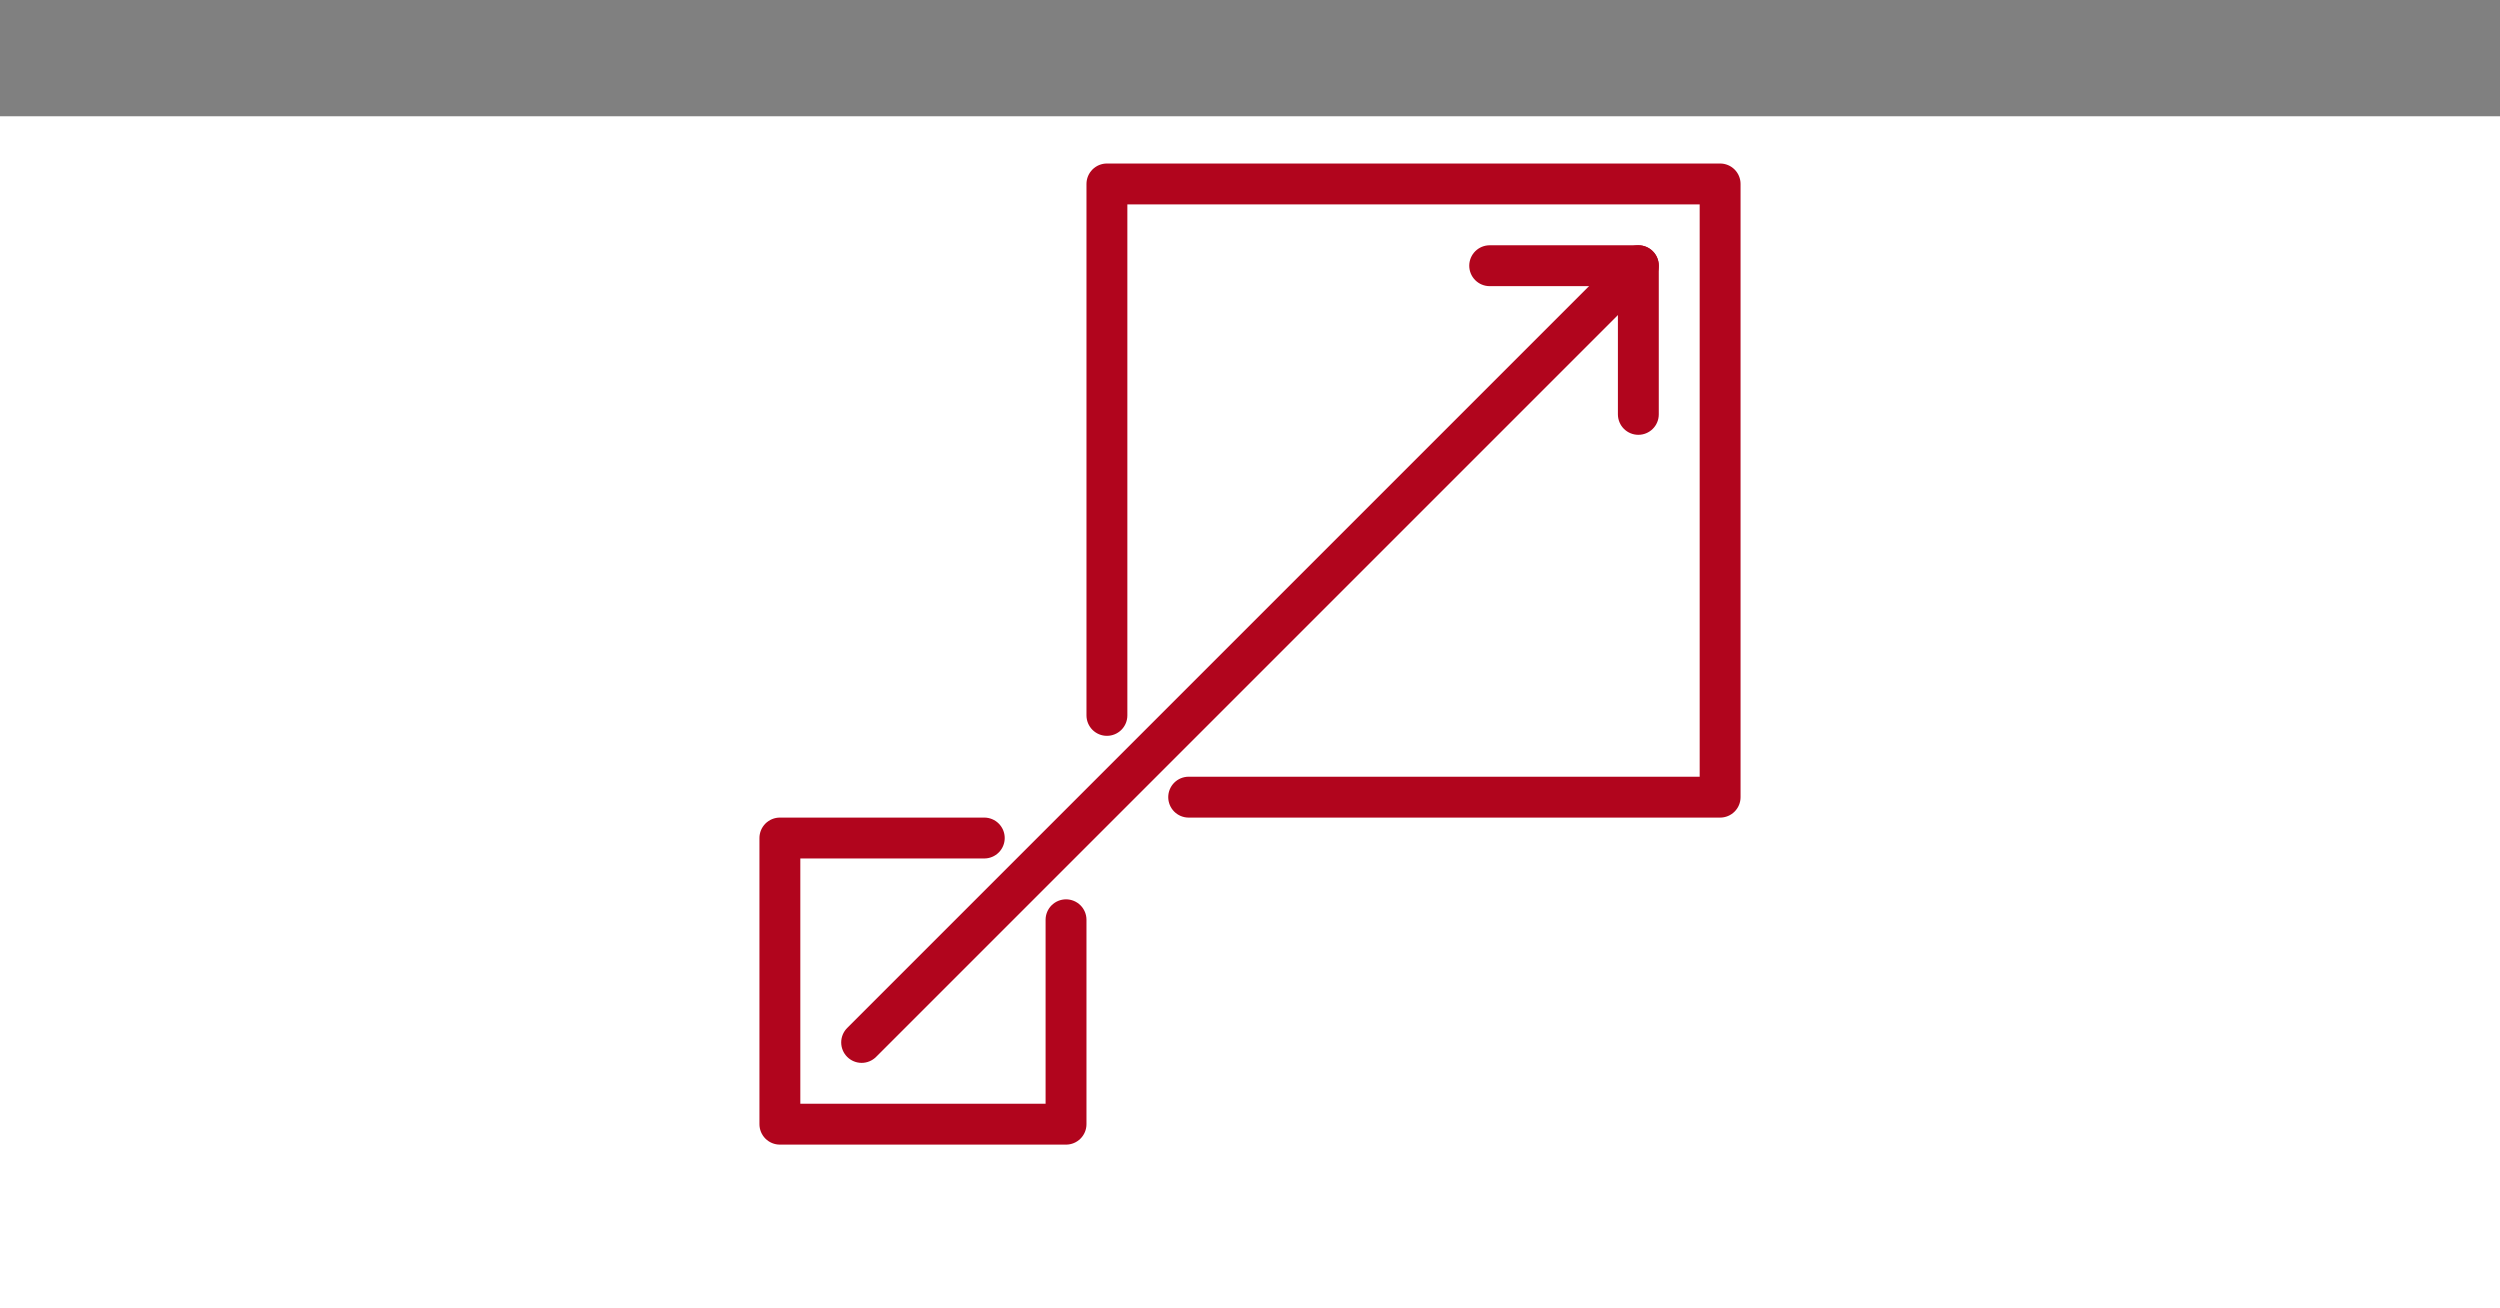
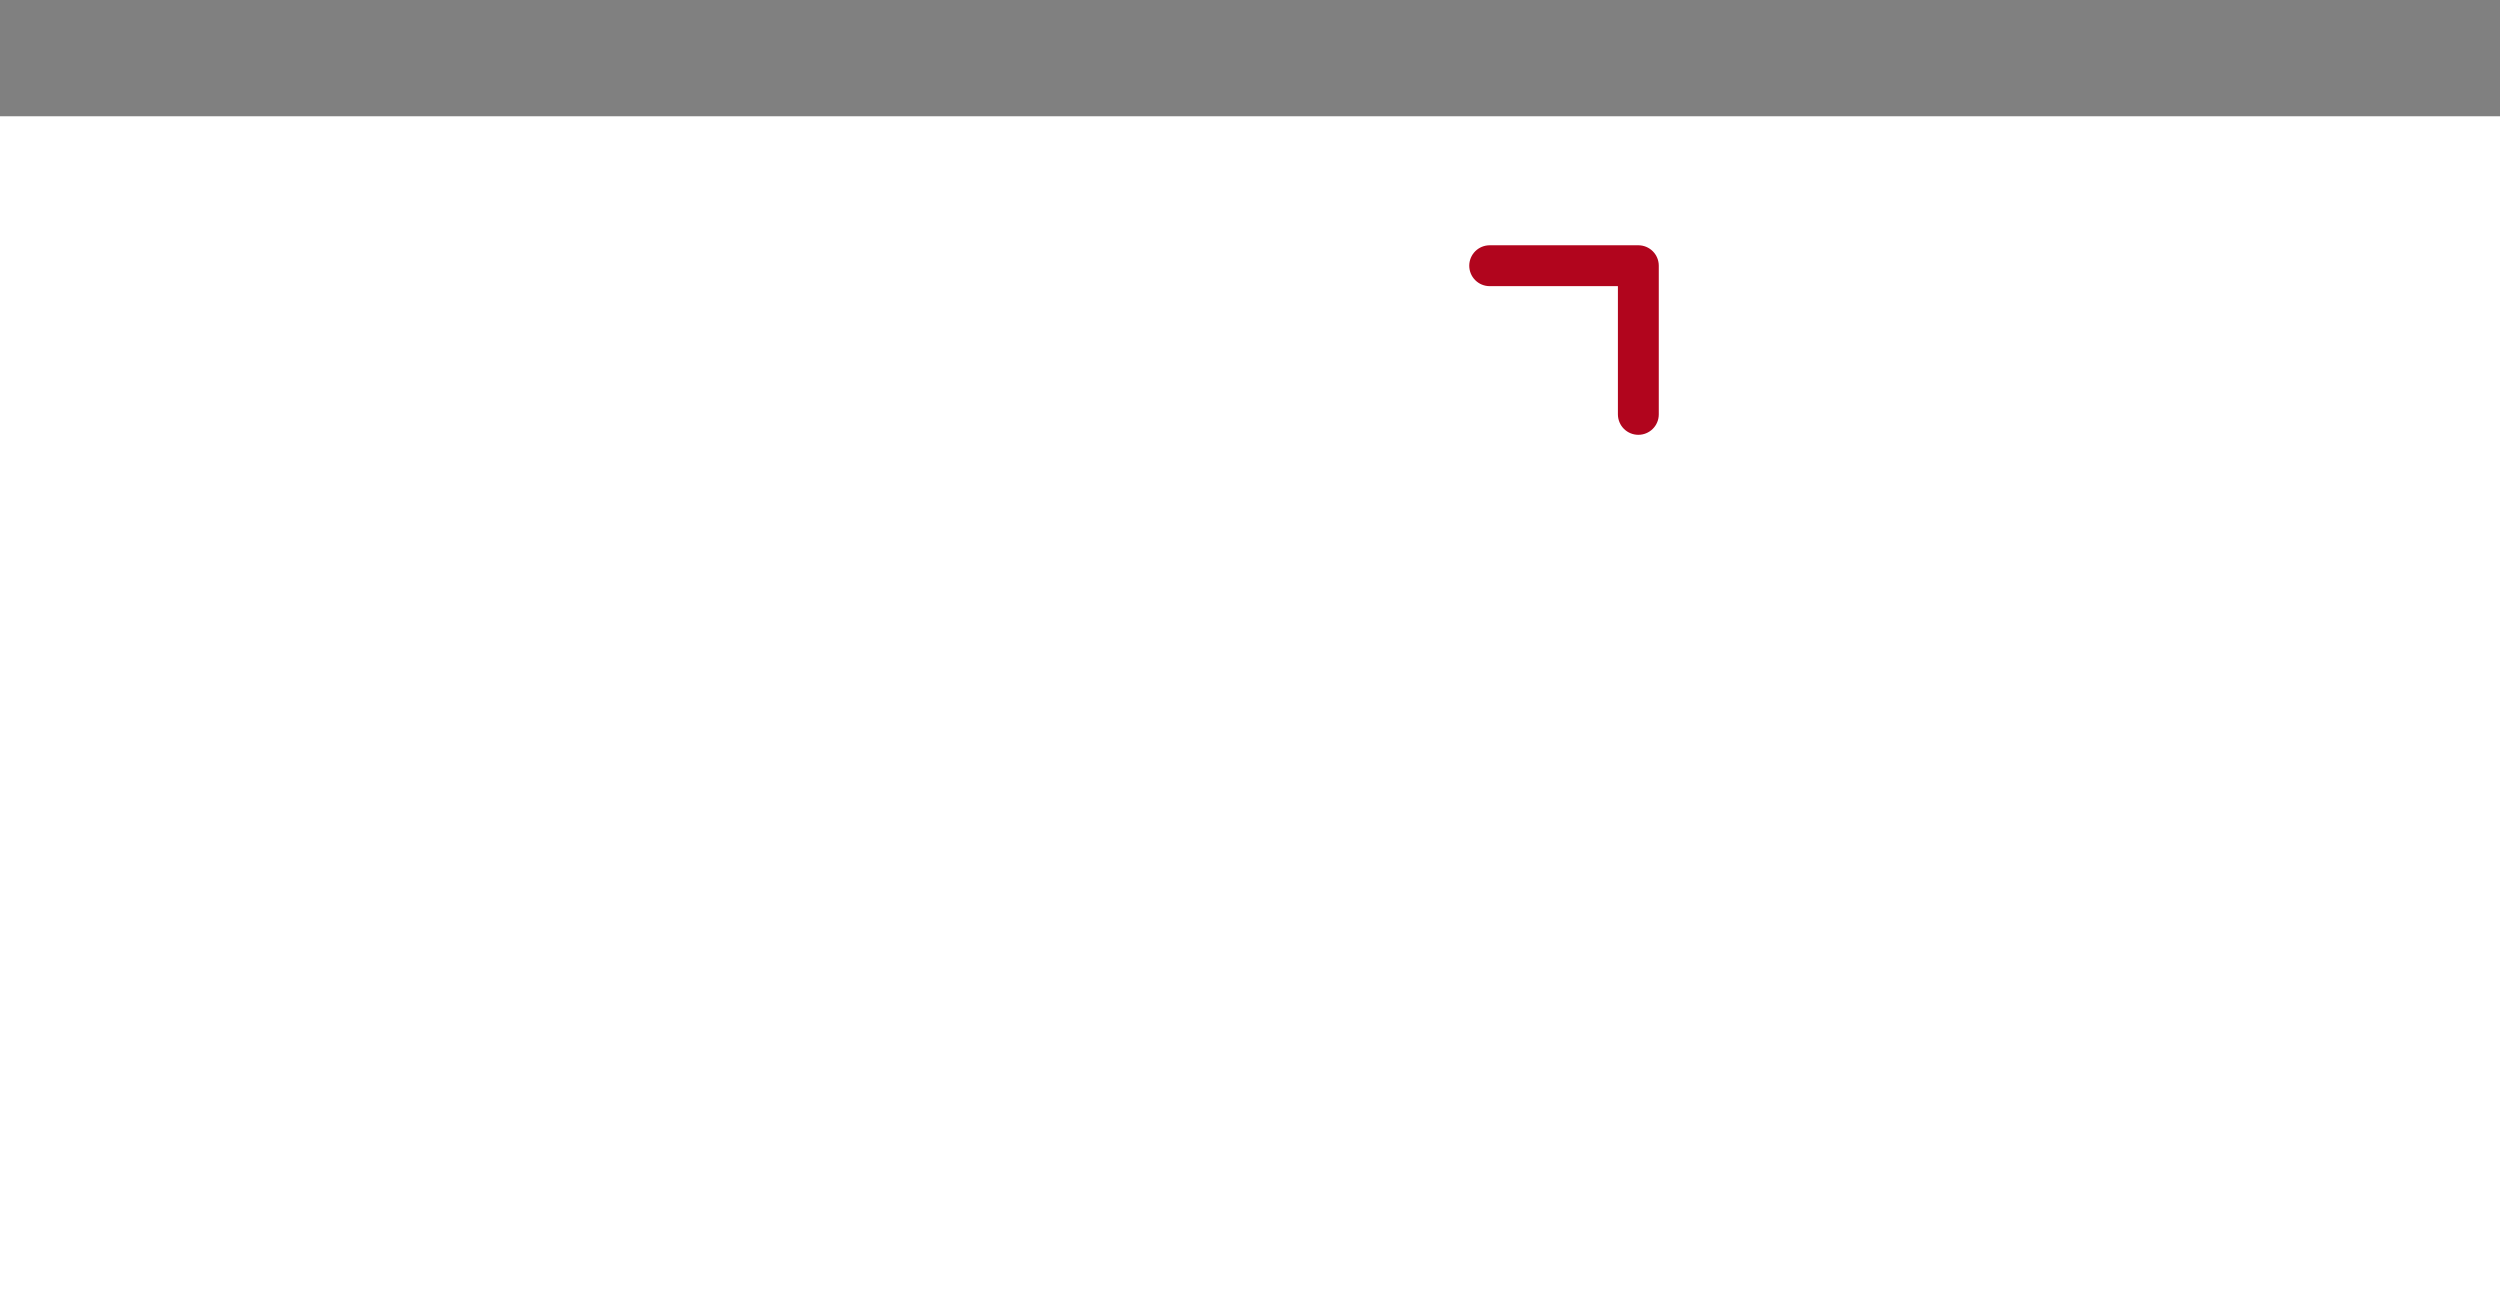
<svg xmlns="http://www.w3.org/2000/svg" width="172" height="90" viewBox="0 0 172 90">
  <rect x="0" y="0" width="172" height="90" fill="#808080" stroke="none" />
  <g id="Group_162" data-name="Group 162" transform="translate(-31 -1243)">
    <g id="Group_6" data-name="Group 6" transform="translate(31 1200.67)">
      <path id="Path_216" data-name="Path 216" d="M0,50H172v82H0Z" transform="translate(0 0.33)" fill="#fff" />
    </g>
    <g id="Scalability" transform="translate(117 1288)">
      <g id="Group_174" data-name="Group 174" transform="translate(-45 -45)">
        <g id="Group_173" data-name="Group 173" transform="translate(18.281 18.281)">
          <path id="Path_366" data-name="Path 366" d="M32.091,16.728V6.5H21.863" transform="translate(21.346 -6.5)" fill="none" stroke="#b1051d" stroke-linecap="round" stroke-linejoin="round" stroke-width="2.812" />
-           <path id="Path_367" data-name="Path 367" d="M59.938,6.5,6.5,59.938" transform="translate(-6.5 -6.5)" fill="none" stroke="#b1051d" stroke-linecap="round" stroke-linejoin="round" stroke-width="2.813" />
        </g>
-         <path id="Path_368" data-name="Path 368" d="M12.5,41.063V4.5H54.688V46.688H18.125" transform="translate(22.656 8.156)" fill="none" stroke="#b1051d" stroke-linecap="round" stroke-linejoin="round" stroke-width="2.813" />
-         <path id="Path_369" data-name="Path 369" d="M24.187,26.125h0V40.187H4.5V20.5H18.562" transform="translate(8.156 37.156)" fill="none" stroke="#b1051d" stroke-linecap="round" stroke-linejoin="round" stroke-width="2.813" />
        <rect id="Rectangle_169" data-name="Rectangle 169" width="90" height="90" fill="none" />
      </g>
    </g>
  </g>
</svg>